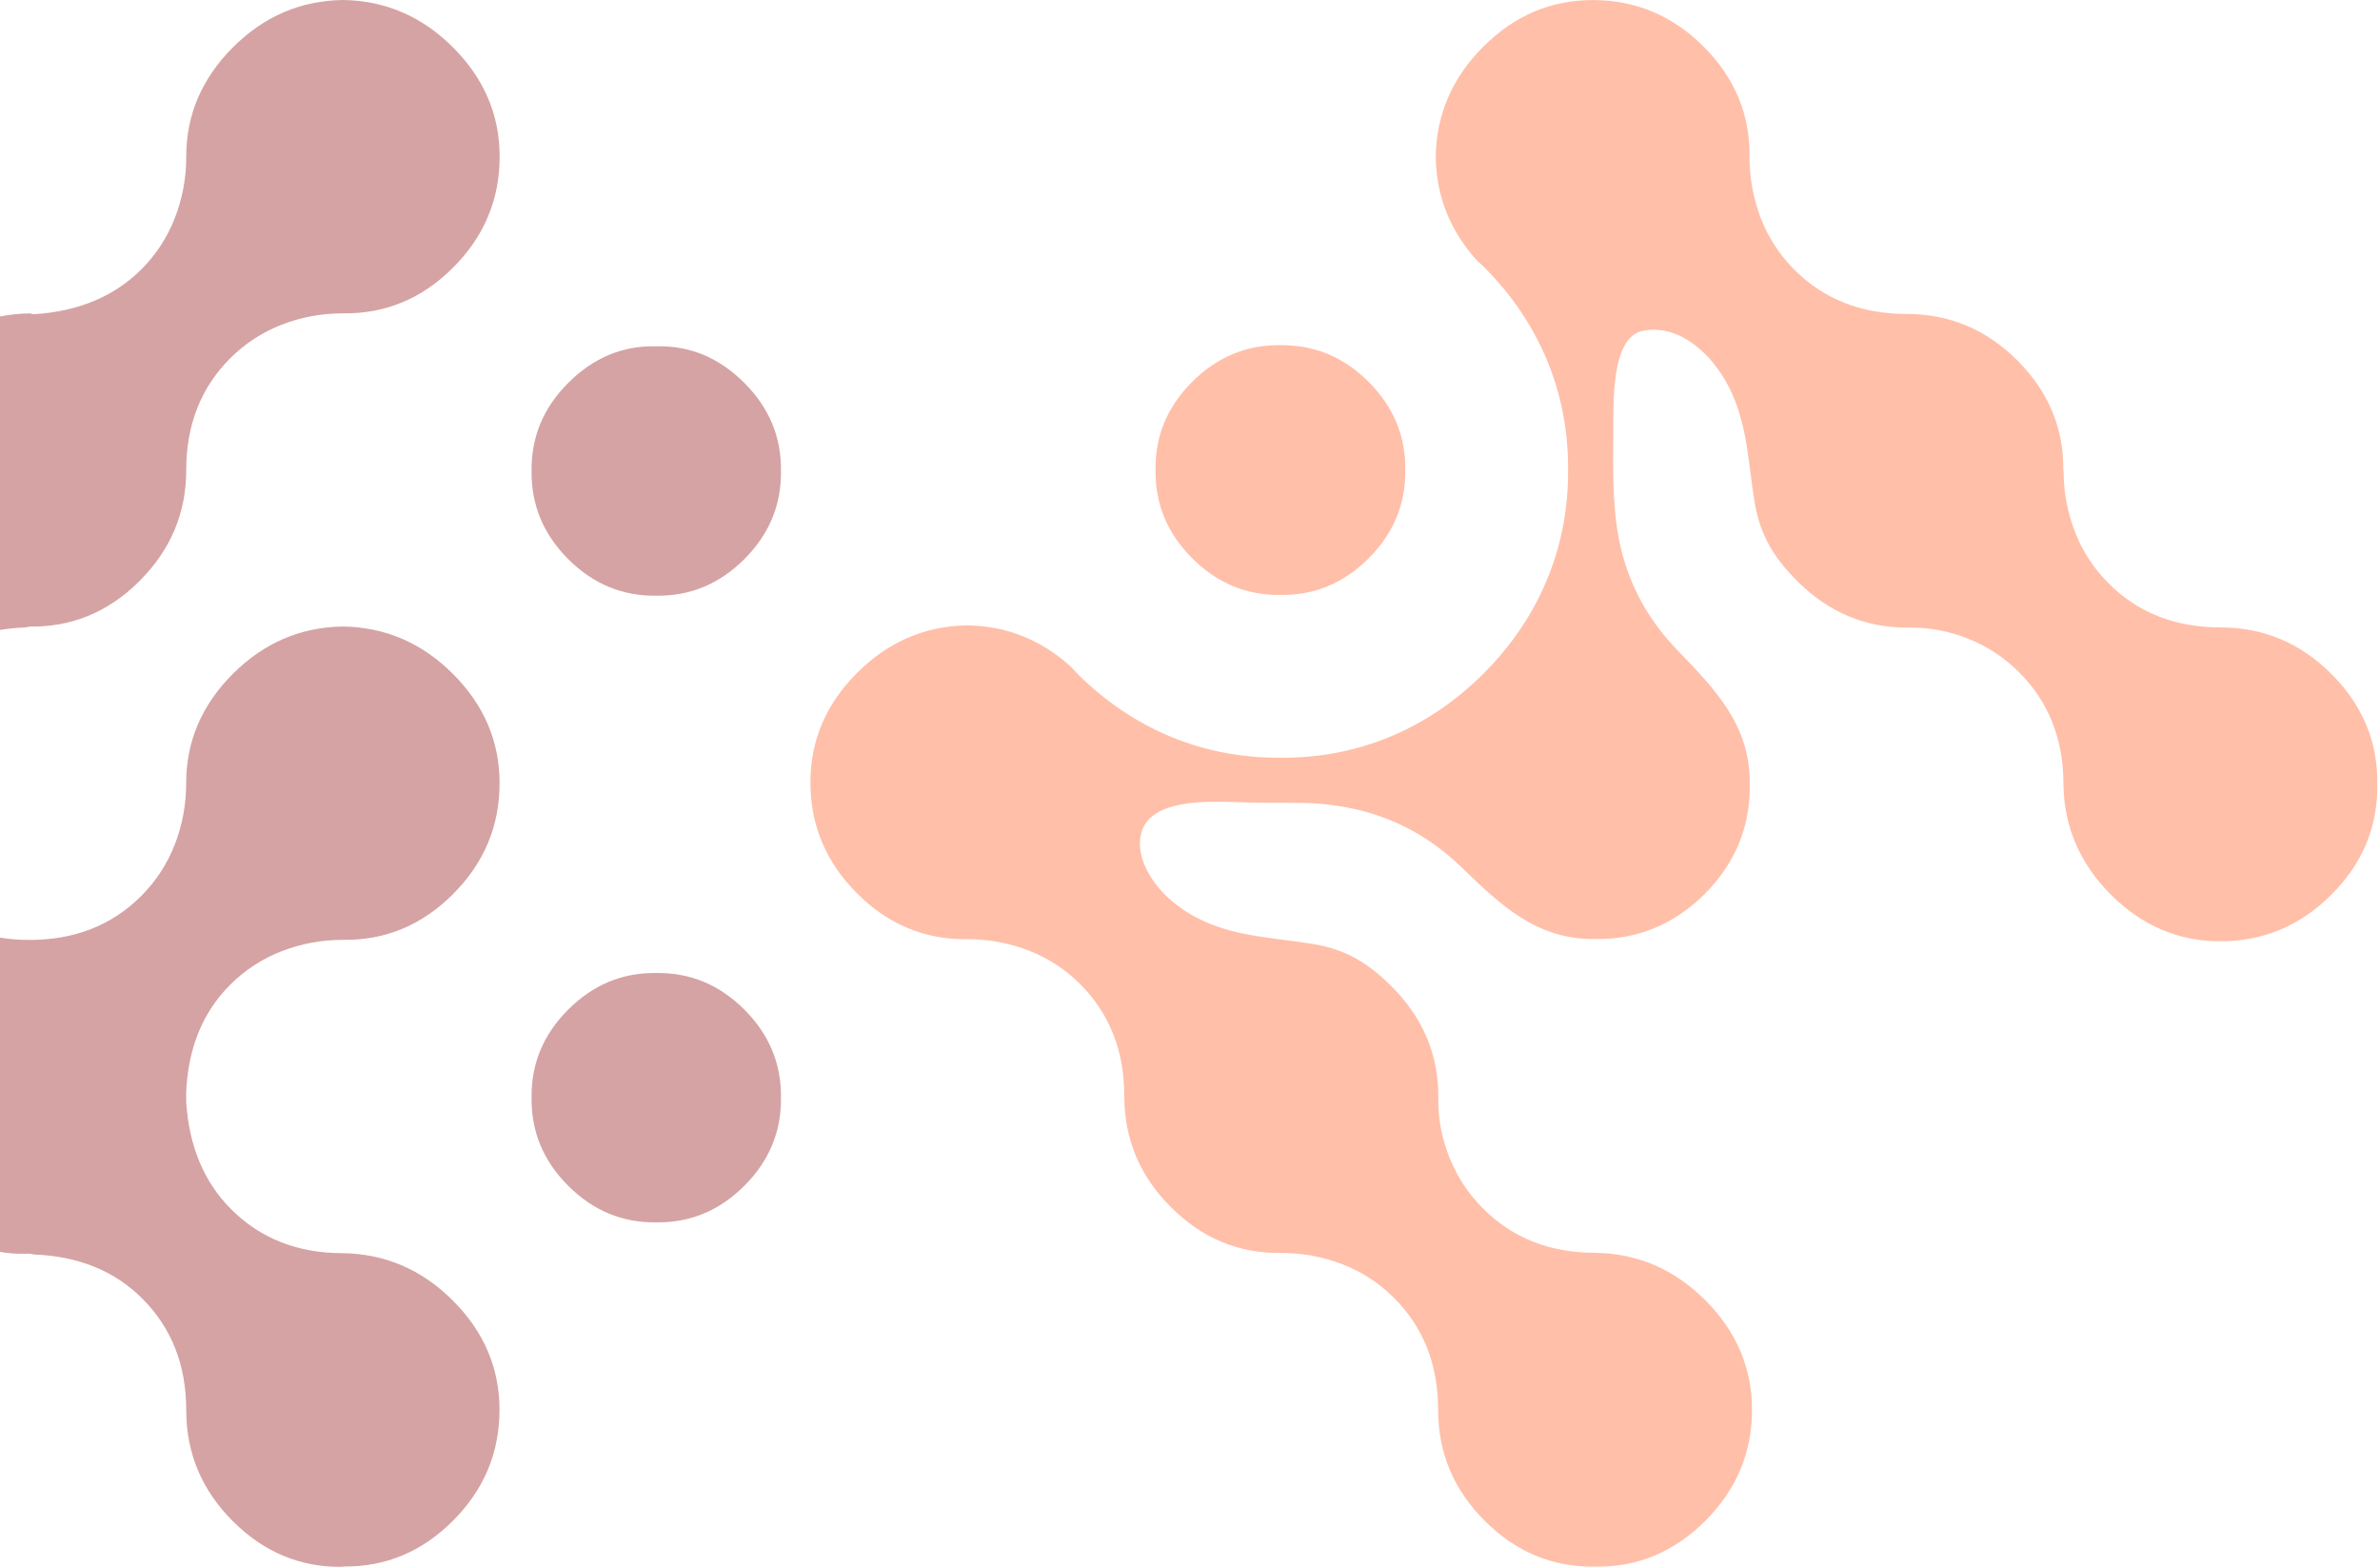
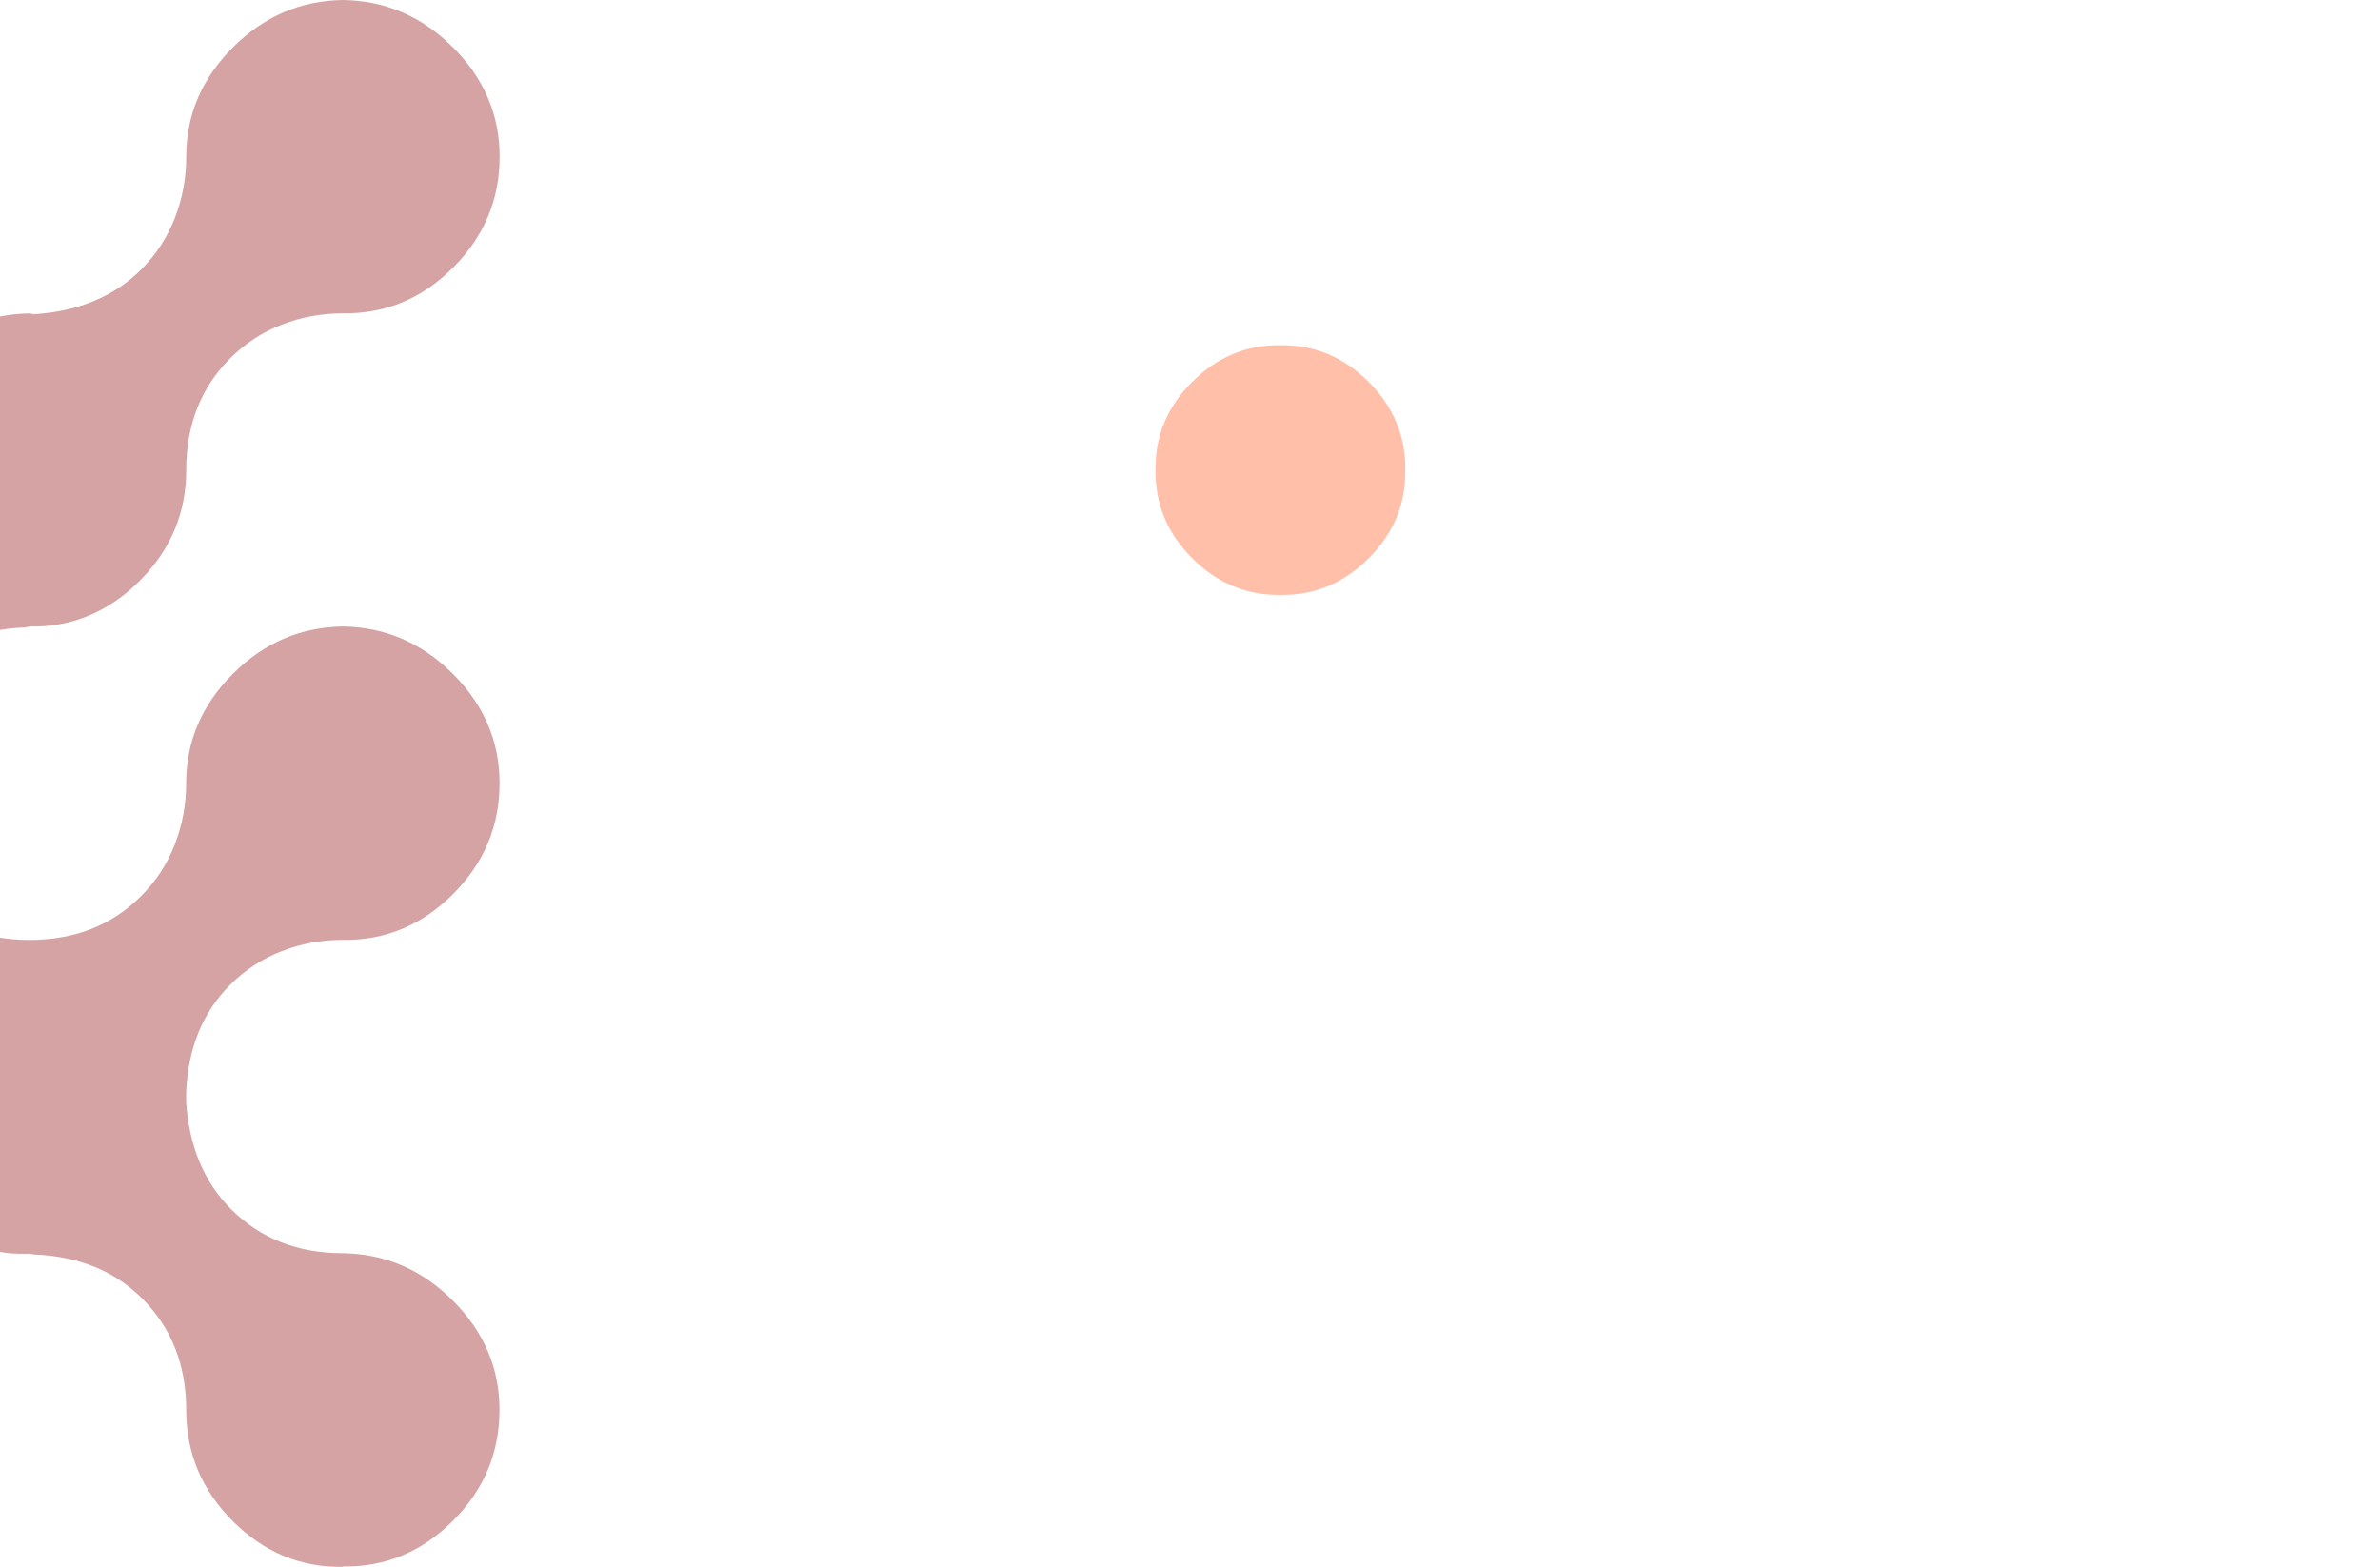
<svg xmlns="http://www.w3.org/2000/svg" width="562" height="370" viewBox="0 0 562 370" fill="none">
  <g opacity="0.7">
    <path d="M80.98 369.996C70.989 370.138 62.31 366.535 54.98 359.206C47.651 351.876 43.977 343.144 43.977 333.011C43.977 322.344 40.516 313.542 33.577 306.62C27.046 300.089 18.51 296.629 7.986 296.22L6.992 296.025C3.123 296.167 0.123 295.83 -2.006 295.031C-8.129 293.7 -13.808 290.435 -19.008 285.235C-26.338 277.905 -30.012 269.173 -30.012 259.04V258.241C-30.42 247.717 -33.88 239.181 -40.411 232.65C-46.942 226.118 -55.479 222.658 -66.003 222.25L-66.997 222.054C-76.989 222.196 -85.667 218.594 -92.997 211.264C-100.326 203.881 -104 195.149 -104 185.016C-104 175.148 -100.326 166.559 -92.997 159.211C-85.667 151.882 -77.006 148.155 -66.997 148.013C-56.331 148.013 -47.528 144.552 -40.607 137.613C-37.146 134.152 -34.502 130.106 -32.709 125.509C-30.917 120.912 -30.012 116.085 -30.012 111.009C-30.012 101.142 -26.338 92.552 -19.008 85.205C-11.678 77.875 -3.018 74.148 6.992 74.006L7.986 74.201C18.527 73.545 26.975 69.995 33.382 63.606C36.843 60.146 39.487 56.099 41.279 51.503C43.072 46.906 43.977 42.079 43.977 37.003C43.977 27.136 47.651 18.546 54.98 11.199C62.31 3.869 70.971 0.142 80.98 0C90.972 0.142 99.65 3.869 106.98 11.199C114.31 18.528 117.983 27.136 117.983 37.003C117.983 47.137 114.31 55.868 106.98 63.198C99.65 70.528 90.99 74.13 80.98 73.989C75.922 73.989 71.077 74.894 66.481 76.686C61.884 78.479 57.855 81.123 54.377 84.584C47.438 91.523 43.977 100.326 43.977 110.974C43.977 121.108 40.303 129.839 32.974 137.169C25.644 144.499 16.983 148.101 6.974 147.959L5.98 148.155C-4.562 148.563 -13.081 152.023 -19.611 158.554C-26.551 165.494 -30.012 174.296 -30.012 184.945C-30.012 190.02 -29.106 194.848 -27.314 199.444C-25.521 204.041 -22.877 208.069 -19.416 211.548C-12.477 218.487 -3.692 221.948 6.974 221.948C17.64 221.948 26.443 218.487 33.364 211.548C36.825 208.087 39.469 204.041 41.262 199.444C43.054 194.848 43.959 190.02 43.959 184.945C43.959 175.077 47.633 166.488 54.963 159.14C62.292 151.811 70.953 148.084 80.963 147.942C90.954 148.084 99.633 151.811 106.962 159.14C114.292 166.47 117.966 175.077 117.966 184.945C117.966 195.078 114.292 203.81 106.962 211.14C99.633 218.469 90.972 222.072 80.963 221.93C75.904 221.93 71.059 222.835 66.463 224.628C61.866 226.42 57.838 229.065 54.359 232.525C47.828 239.056 44.367 247.593 43.959 258.117V258.916V260.122C44.634 270.664 48.166 279.112 54.554 285.519C61.494 292.458 70.279 295.919 80.945 295.919C90.936 296.061 99.615 299.788 106.945 307.117C114.274 314.447 117.948 323.054 117.948 332.922C117.948 343.056 114.274 351.787 106.945 359.117C99.615 366.447 90.954 370.049 80.945 369.907L80.98 369.996Z" fill="#C37C7C" />
-     <path d="M175.769 238.4C169.912 232.543 162.973 229.65 154.969 229.757C146.965 229.65 140.044 232.525 134.169 238.4C128.295 244.274 125.42 251.196 125.526 259.2C125.42 267.204 128.295 274.125 134.169 280C140.044 285.874 146.965 288.749 154.969 288.642C162.973 288.749 169.895 285.874 175.769 280C181.626 274.143 184.518 267.204 184.412 259.2C184.518 251.196 181.643 244.274 175.769 238.4Z" fill="#C37C7C" />
-     <path d="M125.526 111.222C125.42 103.218 128.295 96.297 134.169 90.422C140.132 84.459 147.072 81.567 154.969 81.779C162.867 81.567 169.788 84.442 175.769 90.422C181.643 96.297 184.518 103.218 184.412 111.222C184.518 119.226 181.643 126.148 175.769 132.022C169.895 137.897 162.973 140.772 154.969 140.665C146.965 140.772 140.044 137.897 134.169 132.022C128.313 126.166 125.42 119.226 125.526 111.222Z" fill="#C37C7C" />
-     <path d="M487.216 111.187C487.358 101.177 483.738 92.499 476.408 85.151C469.061 77.804 460.329 74.13 450.178 74.13C439.494 74.13 430.691 70.652 423.734 63.712C420.256 60.234 417.611 56.205 415.819 51.591C414.026 46.977 413.121 42.15 413.121 37.074C413.263 27.064 409.643 18.386 402.313 11.038C394.966 3.691 386.234 0.017 376.083 0.017C366.197 0.017 357.59 3.691 350.243 11.038C342.895 18.386 339.168 27.064 339.026 37.074C339.168 46.427 342.469 54.608 348.876 61.636C349.373 62.097 349.888 62.506 350.367 62.985C363.535 76.153 370.421 92.747 370.279 110.991C370.404 129.236 363.518 145.829 350.349 159.016C337.163 172.202 320.587 179.07 302.343 178.928C284.098 179.052 267.505 172.184 254.336 159.016C253.857 158.536 253.449 158.022 252.987 157.542C245.959 151.118 237.778 147.817 228.425 147.675C218.416 147.817 209.737 151.544 202.39 158.891C195.042 166.239 191.369 174.846 191.369 184.731C191.369 194.883 195.042 203.632 202.39 210.962C209.737 218.309 218.416 221.912 228.425 221.77C233.501 221.77 238.346 222.675 242.942 224.468C247.557 226.26 251.585 228.904 255.064 232.383C262.003 239.322 265.481 248.143 265.481 258.826C265.481 268.978 269.155 277.727 276.503 285.057C283.85 292.404 292.528 296.007 302.538 295.865C307.614 295.865 312.459 296.77 317.055 298.563C321.669 300.355 325.698 302.999 329.177 306.478C336.116 313.417 339.594 322.238 339.594 332.904C339.594 343.055 343.268 351.787 350.615 359.134C357.963 366.482 366.641 370.084 376.651 369.942C386.678 370.084 395.339 366.464 402.686 359.116C410.033 351.769 413.707 343.037 413.707 332.886C413.707 323.018 410.033 314.393 402.704 307.046C395.356 299.698 386.678 295.972 376.668 295.83C365.984 295.83 357.182 292.351 350.243 285.412C346.764 281.933 344.138 277.976 342.327 273.503C340.535 269.031 339.63 264.523 339.63 259.998V258.791C339.63 248.923 335.956 240.298 328.626 232.951C323.178 227.502 317.889 224.201 310.134 222.924C300.71 221.362 291.41 221.255 282.714 216.765C278.029 214.352 273.823 210.802 271.232 206.223C269.563 203.295 268.587 199.746 269.546 196.516C272.137 187.695 288.34 189.399 295.226 189.505C307.472 189.718 309.14 189.275 316.044 190.322C327.313 192.025 336.968 196.906 345.096 204.768C354.431 213.801 362.914 221.93 376.704 221.735C386.625 221.877 395.25 218.327 402.544 211.104C409.767 203.792 413.317 195.185 413.175 185.264C413.37 171.474 405.242 162.991 396.208 153.656C388.346 145.528 383.572 136.157 381.868 124.905C380.821 117.984 380.874 110.761 380.945 103.786C381.034 95.853 380.147 79.721 387.938 78.106C391.239 77.431 394.7 78.141 397.646 79.791C402.224 82.383 405.774 86.589 408.188 91.274C412.678 99.97 412.784 109.288 414.346 118.694C415.641 126.431 418.925 131.738 424.373 137.186C431.721 144.534 440.346 148.19 450.213 148.19H451.42C455.963 148.19 460.471 149.095 464.926 150.887C469.398 152.697 473.373 155.324 476.834 158.803C483.773 165.742 487.252 174.562 487.252 185.228C487.394 195.238 491.121 203.934 498.468 211.264C505.816 218.611 514.441 222.267 524.308 222.267C534.46 222.267 543.191 218.593 550.539 211.246C557.886 203.898 561.489 195.22 561.365 185.211C561.507 175.201 557.886 166.523 550.557 159.175C543.209 151.828 534.477 148.154 524.326 148.154C513.642 148.154 504.839 144.693 497.9 137.736C494.422 134.258 491.777 130.229 489.985 125.615C488.175 121.001 487.287 116.156 487.287 111.098L487.216 111.187Z" fill="#FFA485" />
    <path d="M323.177 131.844C329.052 125.97 331.944 119.031 331.838 111.009C331.944 103.005 329.069 96.066 323.177 90.174C317.285 84.282 310.364 81.424 302.342 81.513C294.338 81.407 287.381 84.299 281.507 90.174C275.632 96.048 272.739 102.987 272.864 110.991C272.757 119.013 275.65 125.952 281.524 131.827C287.399 137.701 294.338 140.594 302.36 140.487C310.364 140.594 317.303 137.719 323.177 131.844Z" fill="#FFA485" />
  </g>
</svg>